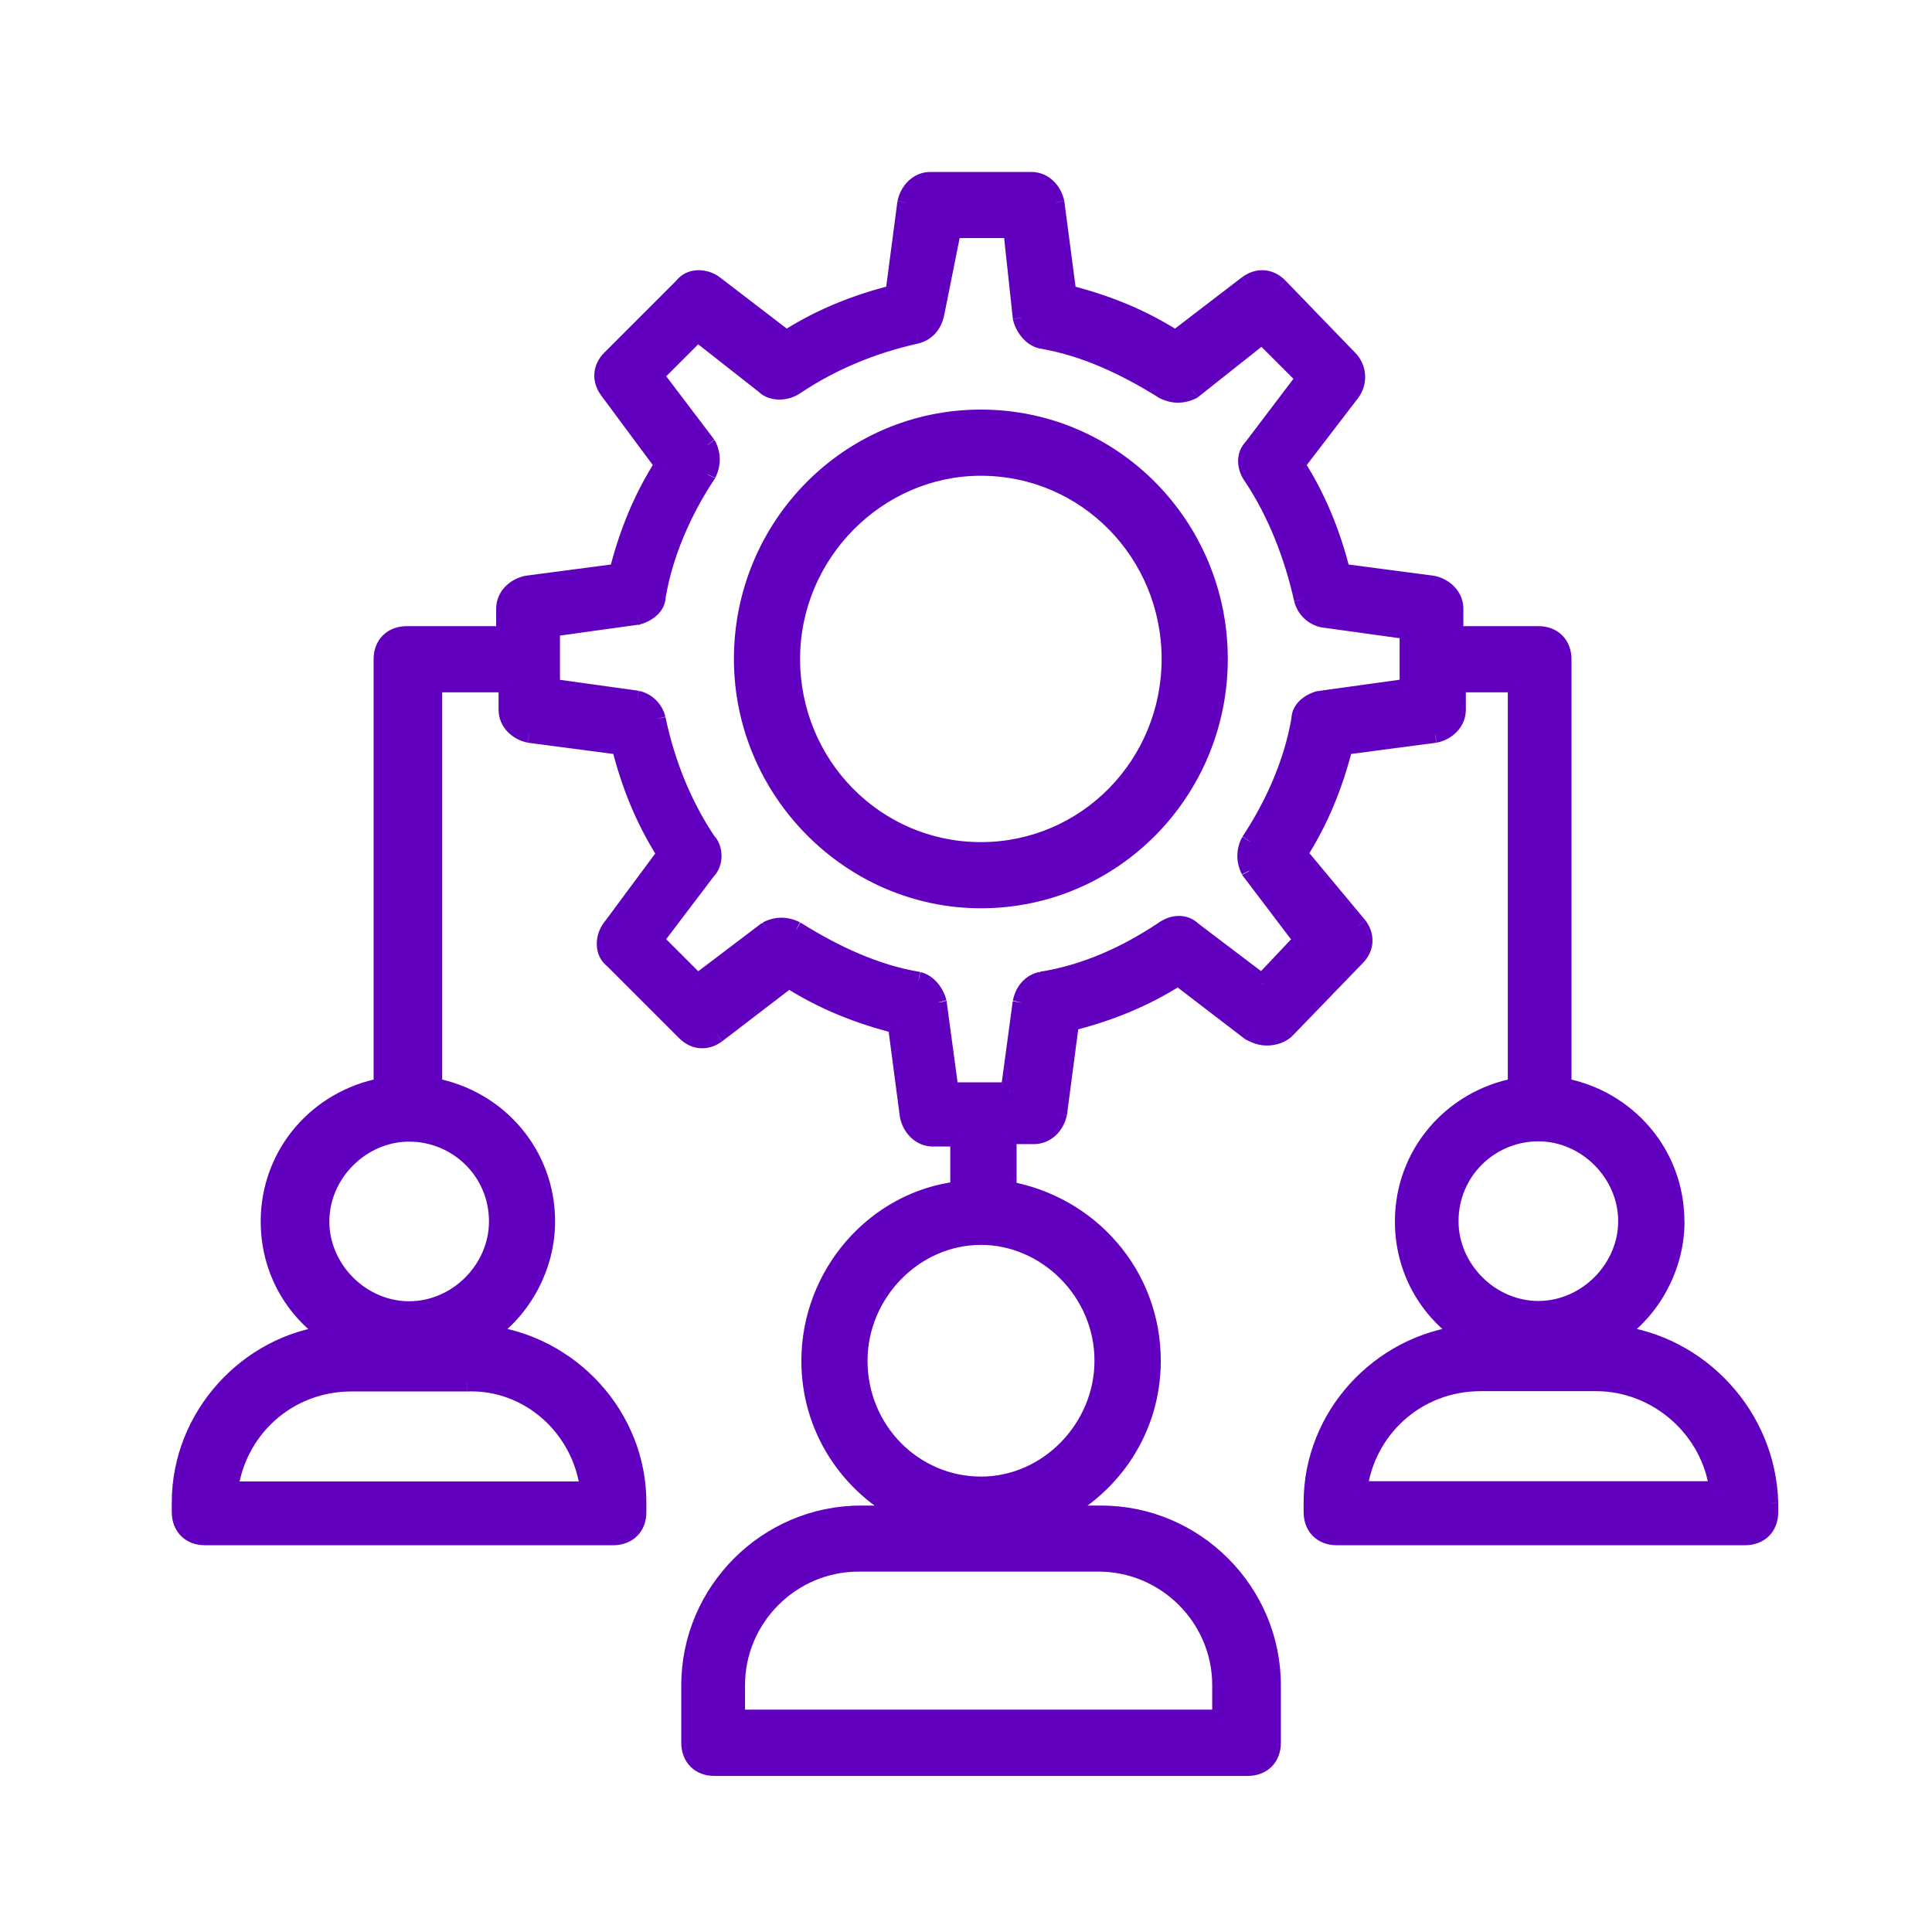
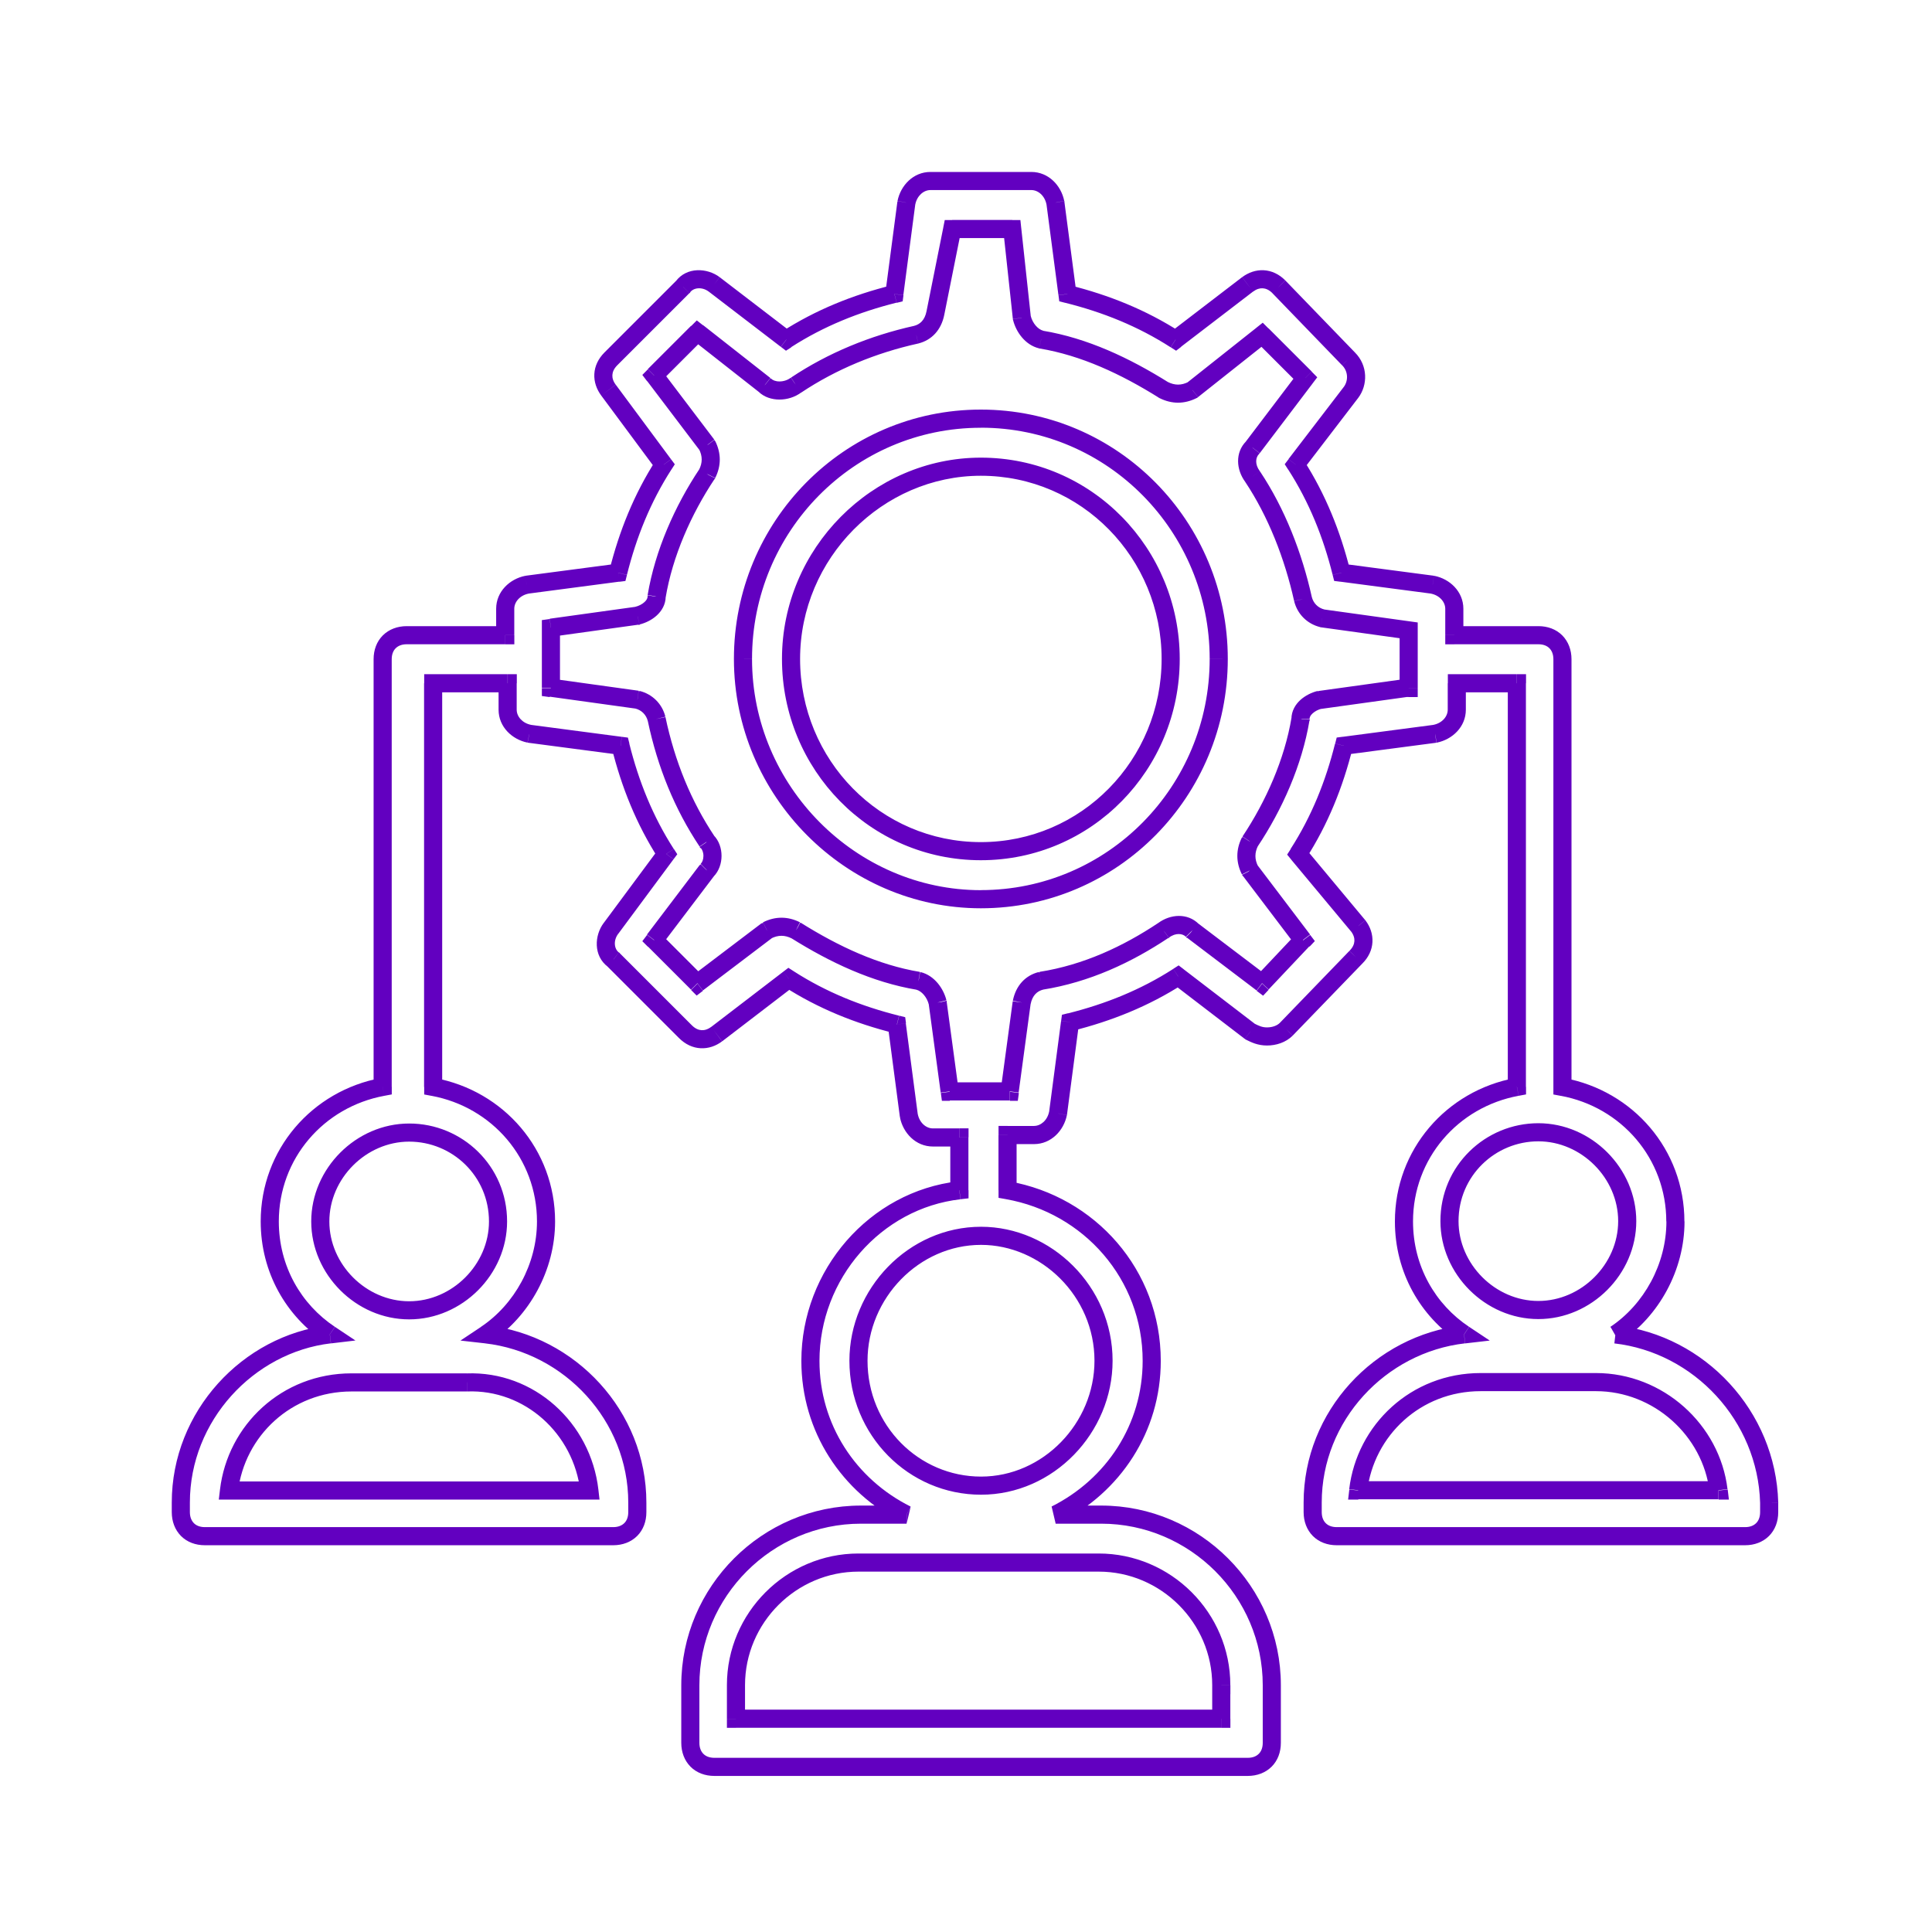
<svg xmlns="http://www.w3.org/2000/svg" fill="none" height="32" viewBox="0 0 32 32" width="32">
  <g fill="#6200c0">
-     <path clip-rule="evenodd" d="m27.752 20.231c0 .756-.398 1.472-.995 1.87l0-0c1.393.159 2.507 1.353 2.547 2.786v.159c0 .239-.159.398-.398.398h-6.765c-.239 0-.398-.159-.398-.398v-.159c0-1.433 1.114-2.627 2.507-2.786-.597-.398-.995-1.075-.995-1.87 0-1.114.796-2.03 1.87-2.229v-6.686h-.995v.438c0 .199-.159.358-.358.398l-1.512.199c-.159.637-.398 1.234-.756 1.791l.995 1.194c.119.159.119.358-.04.517l-1.154 1.194c-.08.08-.199.119-.318.119s-.199-.04-.278-.08l-0-0-1.194-.915c-.557.358-1.154.597-1.791.756l-.199 1.512c-.04.199-.199.358-.398.358h-.438v.915c1.353.238 2.388 1.393 2.388 2.825 0 1.114-.637 2.069-1.592 2.547h.756c1.552 0 2.825 1.273 2.825 2.825v.955c0 .239-.159.398-.398.398h-8.835c-.239 0-.398-.159-.398-.398v-.955c0-1.552 1.273-2.825 2.825-2.825h.756c-.955-.477-1.592-1.433-1.592-2.547 0-1.433 1.074-2.666 2.467-2.825l0-.875h-.438c-.199 0-.358-.159-.398-.358l-.199-1.512c-.637-.159-1.234-.398-1.791-.756l-1.194.915c-.159.119-.358.119-.517-.04l-1.194-1.194c-.159-.119-.159-.358-.04-.517l.915-1.234c-.358-.557-.597-1.154-.756-1.791l-1.512-.199c-.199-.04-.358-.199-.358-.398v-.438h-1.234v6.686c1.074.199 1.87 1.114 1.87 2.228 0 .756-.398 1.472-.995 1.87 1.393.159 2.507 1.353 2.507 2.786l0.0.159c0 .239-.159.398-.398.398h-6.765c-.239 0-.398-.159-.398-.398v-.159c0-1.433 1.114-2.627 2.467-2.786-.597-.398-.995-1.075-.995-1.87 0-1.114.796-2.03 1.87-2.228v-7.084c0-.239.159-.398.398-.398h1.632v-.438c0-.199.159-.358.358-.398l1.512-.199c.159-.637.398-1.234.756-1.791l-.915-1.234c-.119-.159-.119-.358.04-.517l1.194-1.194c.119-.159.358-.159.517-.04l1.194.915c.557-.358 1.154-.597 1.791-.756l.199-1.512c.04-.199.199-.358.398-.358h1.671c.199 0 .358.159.398.358l.199 1.512c.637.159 1.234.398 1.791.756l1.194-.915c.159-.119.358-.119.517.04l1.154 1.194c.159.159.159.398.04.557l-.915 1.194c.358.557.597 1.154.756 1.791l1.512.199c.199.04.358.199.358.398v.438h1.393c.239 0 .398.159.398.398v7.084c1.075.199 1.87 1.114 1.87 2.228zm-23.957 4.457h5.969c-.119-1.035-.995-1.831-2.03-1.791h-1.91c-1.074 0-1.91.796-2.03 1.791zm2.985-2.985c.796 0 1.472-.676 1.472-1.472 0-.836-.677-1.472-1.472-1.472-.796 0-1.472.677-1.472 1.472 0 .796.677 1.472 1.472 1.472zm13.451 6.765v-.557h0c0-1.114-.915-2.03-2.03-2.03h-3.979c-1.114 0-2.03.915-2.03 2.03v.557zm-3.979-3.86c1.114 0 2.03-.955 2.03-2.069 0-1.154-.955-2.069-2.03-2.069-1.114 0-2.03.955-2.03 2.069 0 1.154.915 2.069 2.03 2.069zm5.611-13.013 1.433-.199h.04l0-.955-1.433-.199c-.159-.04-.279-.159-.318-.318-.159-.716-.438-1.433-.836-2.03-.119-.159-.119-.358 0-.478l.875-1.154-.716-.716-1.154.915c-.159.08-.318.08-.477 0-.637-.398-1.313-.716-2.03-.836-.159-.04-.279-.199-.318-.358l-.159-1.472h-.995l-.279 1.393c-.04.199-.159.318-.318.358-.716.159-1.393.438-1.99.836-.159.119-.398.119-.517 0l-1.114-.875-.716.716.875 1.154c.08.159.08.318 0 .478-.398.597-.716 1.313-.836 2.03 0 .159-.159.279-.318.318l-1.433.199v.995l1.433.199c.159.04.279.159.318.318.159.756.438 1.433.836 2.03.119.119.119.358 0 .478l-.875 1.154.716.716 1.154-.875c.159-.08.318-.08.478 0 .637.398 1.313.716 2.03.836.159.04.279.199.318.358l.199 1.472h.995l.199-1.472c.04-.199.159-.318.318-.358.756-.119 1.433-.438 2.03-.836.159-.119.358-.119.477 0l1.154.875.677-.716-.875-1.154c-.08-.159-.08-.318 0-.478.398-.597.716-1.313.836-2.03 0-.159.159-.279.318-.318zm5.094 8.636c0-.796-.676-1.472-1.472-1.472-.796 0-1.472.637-1.472 1.472 0 .796.676 1.472 1.472 1.472s1.472-.676 1.472-1.472zm-2.428 2.666c-1.074 0-1.91.796-2.03 1.791h5.969c-.119-.995-.995-1.791-2.03-1.791zm-12.218-11.979c0-2.189 1.751-3.979 3.94-3.979s3.94 1.791 3.94 3.979c0 2.189-1.751 3.979-3.94 3.979-2.149 0-3.94-1.791-3.94-3.979zm.796 0c0 1.751 1.393 3.184 3.144 3.184s3.144-1.433 3.144-3.184c0-1.751-1.393-3.184-3.144-3.184-1.711 0-3.144 1.433-3.144 3.184z" fill-rule="evenodd" />
    <path d="m26.758 22.102-.083-.125.148.26zm0-0.0.017-.149-.043-.005-.039.019zm2.547 2.786.15-0-0-.004zm0 .159h.15v-0zm-5.054-2.945.017.149.407-.047-.341-.227zm.875-4.099.027.147.123-.023v-.125zm0-6.686h.15v-.15h-.15zm-.995 0v-.15h-.15v.15zm-.358.836.02.149.01-.002zm-1.512.199-.02-.149-.101.013-.025.099zm-.756 1.791-.126-.081-.06.093.07.085zm.995 1.194.12-.09-.005-.006zm-.04.517-.106-.106-.002.002zm-1.154 1.194.106.106.002-.002zm-.597.04-.091.119.011.009.013.006zm-1.194-.915.091-.119-.084-.064-.089.057zm-1.791.756-.036-.146-.099.025-.013.101zm-.199 1.512.147.029.001-.01zm-.836.358v-.15h-.15v.15zm0 .915h-.15v.126l.124.022zm.796 5.372-.067-.134.067.284zm-2.468-0v.15l.067-.284zm.875-5.372.017.149.133-.015v-.134zm0-.875h.15v-.15h-.15zm-.836-.358-.149.02.002.01zm-.199-1.512.149-.02-.013-.101-.099-.025zm-1.791-.756.081-.126-.089-.057-.084.064zm-1.194.915.09.12.001-.001zm-.517-.04.106-.106zm-1.194-1.194.106-.106-.008-.008-.009-.006zm-.04-.517.12.09.001-.001zm.915-1.234.12.089.062-.083-.056-.087zm-.756-1.791.145-.036-.025-.099-.101-.013zm-1.512-.199-.029.147.01.001zm-.358-.836h.15v-.15h-.15zm-1.234 0v-.15h-.15v.15zm0 6.686h-.15v.125l.123.023zm.875 4.099-.083-.125-.341.227.407.046zm2.507 2.786h-.15v0zm0.0.159h.15v-0zm-5.094-2.945.018.149.405-.048-.339-.226zm.875-4.099.027.147.123-.023v-.125zm2.03-7.481v.15h.15v-.15zm.358-.836-.02-.149-.01.002zm1.512-.199.019.149.101-.013.025-.099zm.756-1.791.126.081.056-.087-.062-.083zm-.915-1.234.12-.089-.001-.001zm.04-.517-.106-.106zm1.194-1.194.106.106.008-.008.006-.009zm.517-.04.091-.119-.001-.001zm1.194.915-.091.119.084.064.089-.057zm1.791-.756.036.146.099-.025.013-.101zm.199-1.512-.147-.029-.001.01zm2.467 0 .149-.02-.002-.01zm.199 1.512-.149.02.013.101.099.025zm1.791.756-.081.126.089.057.084-.064zm1.194-.915-.09-.12-.001.001zm.517.04.108-.104-.002-.002zm1.154 1.194-.108.104.002.002zm.04.557.119.091.001-.001zm-.915 1.194-.119-.091-.064.084.057.089zm.756 1.791-.145.036.025.099.101.013zm1.512.199.029-.147-.01-.001zm.358.836h-.15v.15h.15zm1.791 7.481h-.15v.125l.123.023zm-16.117 6.685v.15h.168l-.019-.167zm-5.969 0-.149-.018-.02.168h.169zm3.94-1.791v.15l.006-0zm-.955-4.139v.15h0zm13.451 9.153v-.15h-.15v.15zm0 .557v.15h.15v-.15zm0-.557v.15h.15v-.15zm-8.039.557h-.15v.15h.15zm11.103-17.072v-.15h-.01l-.01.001zm-1.433.199-.021-.148-.008.001-.008.002zm1.472-.199v.15h.15v-.15zm0-.955h.15v-.131l-.129-.018zm-1.433-.199-.036.145.008.002.008.001zm-.318-.318-.146.033.001.004zm-.836-2.03.125-.083-.005-.007zm0-.478.106.106.007-.007.006-.008zm.875-1.154.119.091.079-.104-.092-.093zm-.716-.716.106-.106-.095-.095-.105.083zm-1.154.915.067.134.014-.007.012-.01zm-.477 0-.08.127.006.004.006.003zm-2.03-.836-.036.146.012.002zm-.318-.358-.149.016.001.01.003.01zm-.159-1.472.149-.016-.014-.134h-.135zm-.995 0v-.15h-.123l-.024.121zm-.279 1.393.147.029zm-.318.358.033.146.004-.001zm-1.99.836-.083-.125-.007.005zm-.517 0 .106-.106-.006-.006-.007-.006zm-1.114-.875.093-.118-.105-.082-.094.094zm-.716.716-.106-.106-.092.093.079.104zm.875 1.154.134-.067-.006-.012-.009-.011zm0 .478.125.083.005-.008.004-.008zm-.836 2.03-.148-.025-.002.012v.012zm-.318.318.021.149.008-.001.008-.002zm-1.433.199-.021-.149-.129.018v.131zm0 .995h-.15v.131l.129.018zm1.433.199.036-.145-.008-.002-.008-.001zm.318.318.147-.031-.001-.005zm.836 2.03-.125.083.008.012.011.011zm0 .478-.106-.106-.007.007-.006.008zm-.875 1.154-.119-.091-.079.104.092.092zm.716.716-.106.106.092.092.104-.079zm1.154-.875-.067-.134-.012.006-.011.008zm.478 0 .08-.127-.006-.004-.006-.003zm2.03.836.036-.146-.012-.002zm.318.358.149-.02-.001-.008-.002-.008zm.199 1.472-.149.02.018.13h.131zm.995 0v.15h.131l.018-.13zm.199-1.472-.147-.029-.001.009zm.318-.358-.024-.149-.013.003zm2.03-.836.083.125.007-.005zm.477 0-.106.106.007.007.008.006zm1.154.875-.091.119.107.081.092-.098zm.677-.716.109.103.087-.092-.077-.101zm-.875-1.154-.134.067.006.012.009.011zm0-.478-.125-.083-.005.008-.004.008zm.836-2.03.148.025.002-.012v-.012zm2.467 8.317h.15zm-1.512 4.457-.149-.018-.02.168h.169zm5.969 0v.15h.169l-.02-.168zm-9.074-13.769h-.15zm7.446 11.307c.638-.425 1.062-1.188 1.062-1.995h-.3c0 .705-.372 1.375-.928 1.746zm-.148-.26.13.27h0zm2.762 2.917c-.042-1.508-1.213-2.763-2.68-2.93l-.034.298c1.319.151 2.376 1.283 2.414 2.641zm0.0.163v-.159l-.3 0v.159zm-.548.548c.153 0 .293-.052.395-.153.102-.102.153-.241.153-.395h-.3c0 .085-.028.145-.066.182-.038.038-.097.066-.182.066zm-6.765 0h6.765v-.3h-6.765zm-.548-.548c0 .153.052.293.153.395.102.102.241.153.395.153v-.3c-.085 0-.145-.028-.182-.066-.038-.038-.066-.097-.066-.182zm0-.159v.159h.3v-.159zm2.64-2.935c-1.466.168-2.64 1.423-2.64 2.935h.3c0-1.354 1.054-2.486 2.374-2.637zm-1.128-1.721c0 .848.425 1.571 1.062 1.995l.166-.25c-.557-.371-.928-1.002-.928-1.746zm1.993-2.376c-1.143.212-1.993 1.187-1.993 2.376h.3c0-1.04.742-1.895 1.748-2.081zm-.123-6.538v6.686h.3v-6.686zm-.845.15h.995v-.3h-.995zm.15.288v-.438h-.3v.438zm-.479.545c.253-.051.479-.259.479-.545h-.3c0 .112-.092.222-.238.251zm-1.522.201 1.512-.199-.039-.297-1.512.199zm-.649 1.723c.368-.573.613-1.186.775-1.835l-.291-.073c-.156.624-.389 1.205-.737 1.746zm.984 1.017-.995-1.194-.231.192.995 1.194zm-.049.719c.103-.102.161-.226.168-.356.007-.13-.036-.253-.114-.357l-.24.18c.042.056.058.111.055.16-.003.049-.024.104-.081.161zm-1.152 1.192 1.154-1.194-.216-.208-1.154 1.194zm-.426.165c.149 0 .31-.049.424-.163l-.212-.212c-.045.045-.123.075-.212.075zm-.345-.095c.081.04.188.095.345.095v-.3c-.081 0-.133-.025-.211-.064zm-0-0.0 0.0 0.0.134-.268-0-0zm-1.218-.93 1.194.915.182-.238-1.194-.915zm-1.663.783c.65-.163 1.262-.407 1.835-.775l-.162-.252c-.541.348-1.123.581-1.746.737zm-.087 1.386.199-1.512-.297-.039-.199 1.512zm-.547.489c.286 0 .494-.226.545-.479l-.294-.059c-.029.145-.139.237-.251.237zm-.438 0h.438v-.3h-.438zm.15.765v-.915h-.3v.915zm2.388 2.825c0-1.509-1.09-2.722-2.512-2.973l-.052.295c1.284.227 2.264 1.321 2.264 2.678zm-1.675 2.681c1.003-.501 1.675-1.507 1.675-2.681h-.3c0 1.054-.602 1.959-1.509 2.413zm.689-.284h-.756v.3h.756zm2.975 2.975c0-1.635-1.341-2.975-2.975-2.975v.3c1.469 0 2.675 1.206 2.675 2.675zm0 .955v-.955h-.3v.955zm-.548.548c.153 0 .293-.052.395-.153.102-.102.153-.241.153-.395h-.3c0 .085-.028.145-.066.182-.038.038-.097.066-.182.066zm-8.835 0h8.835v-.3h-8.835zm-.548-.548c0 .153.052.293.153.395.102.102.241.153.395.153v-.3c-.085 0-.145-.028-.182-.066-.038-.038-.066-.097-.066-.182zm0-.955v.955h.3v-.955zm2.975-2.975c-1.635 0-2.975 1.341-2.975 2.975h.3c0-1.469 1.206-2.675 2.675-2.675zm.756 0h-.756v.3h.756zm-1.742-2.397c0 1.174.672 2.18 1.675 2.681l.134-.268c-.907-.453-1.509-1.358-1.509-2.413zm2.6-2.974c-1.472.168-2.6 1.469-2.6 2.974h.3c0-1.359 1.02-2.526 2.334-2.676zm-.133-.726-0.0.875h.3l0-.875zm-.288.15h.438v-.3h-.438zm-.545-.479c.051.253.259.479.545.479v-.3c-.112 0-.222-.092-.251-.238zm-.201-1.522.199 1.512.297-.039-.199-1.512zm-1.723-.65c.573.368 1.186.613 1.835.775l.073-.291c-.624-.156-1.205-.389-1.746-.737zm-1.021.908 1.194-.915-.182-.238-1.194.915zm-.715-.053c.103.103.226.161.356.168.13.007.253-.036.357-.114l-.18-.24c-.056.042-.111.058-.16.055-.049-.003-.104-.024-.161-.081zm-1.194-1.194 1.194 1.194.212-.212-1.194-1.194zm-.054-.713c-.153.204-.175.544.07.727l.18-.24c-.074-.055-.095-.193-.01-.307zm.915-1.233-.915 1.234.241.179.915-1.234zm-.781-1.665c.162.65.407 1.262.775 1.835l.252-.162c-.348-.541-.581-1.122-.737-1.746zm-1.386-.087 1.512.199.039-.297-1.512-.199zm-.489-.547c0 .286.226.494.479.545l.059-.294c-.145-.029-.238-.139-.238-.251zm0-.438v.438h.3v-.438zm-1.084.15h1.234v-.3h-1.234zm.15 6.536v-6.686h-.3v6.686zm1.87 2.228c0-1.189-.85-2.164-1.993-2.376l-.055.295c1.006.186 1.748 1.042 1.748 2.081zm-1.062 1.995c.638-.425 1.062-1.188 1.062-1.995h-.3c0 .705-.372 1.375-.928 1.746zm2.574 2.661c0-1.512-1.174-2.767-2.64-2.935l-.034.298c1.32.151 2.374 1.283 2.374 2.637zm0.0.159-0-.159-.3 0.0 0.0.159zm-.548.548c.153 0 .293-.052.395-.153.102-.102.153-.241.153-.395h-.3c0 .085-.028.145-.066.182s-.097.066-.182.066zm-6.765 0h6.765v-.3h-6.765zm-.548-.548c0 .153.052.293.153.395.102.102.241.153.395.153v-.3c-.085 0-.145-.028-.182-.066s-.066-.097-.066-.182zm0-.159v.159h.3v-.159zm2.6-2.935c-1.427.168-2.6 1.424-2.6 2.935h.3c0-1.355 1.056-2.486 2.335-2.637zm-1.127-1.721c0 .848.425 1.571 1.062 1.995l.166-.25c-.557-.371-.928-1.002-.928-1.746zm1.993-2.376c-1.143.212-1.993 1.187-1.993 2.376h.3c0-1.04.742-1.895 1.748-2.081zm-.123-6.936v7.084h.3v-7.084zm.548-.548c-.153 0-.293.052-.395.153-.102.102-.153.241-.153.395h.3c0-.085.028-.145.066-.182.038-.038.097-.066.182-.066zm1.632 0h-1.632v.3h1.632zm-.15-.288v.438h.3v-.438zm.479-.545c-.253.051-.479.259-.479.545h.3c0-.112.092-.222.238-.251zm1.522-.201-1.512.199.039.297 1.512-.199zm.649-1.723c-.368.573-.613 1.186-.775 1.835l.291.073c.156-.624.389-1.205.737-1.746zm-.91-1.063.915 1.234.241-.179-.915-1.234zm.054-.713c-.103.103-.161.226-.168.356-.007.13.037.253.114.357l.24-.18c-.042-.055-.058-.111-.055-.16.003-.049.024-.104.081-.161zm1.194-1.194-1.194 1.194.212.212 1.194-1.194zm.713-.054c-.204-.153-.544-.175-.727.07l.24.18c.055-.074.193-.095.307-.01zm1.195.916-1.194-.915-.182.238 1.194.915zm1.663-.783c-.65.162-1.262.407-1.835.775l.162.252c.541-.348 1.123-.581 1.746-.737zm.087-1.386-.199 1.512.297.039.199-1.512zm.547-.489c-.286 0-.494.226-.545.479l.294.059c.029-.145.139-.238.251-.238zm1.671 0h-1.671v.3h1.671zm.545.479c-.051-.253-.259-.479-.545-.479v.3c.112 0 .222.092.251.238zm.201 1.522-.199-1.512-.297.039.199 1.512zm1.723.65c-.573-.368-1.186-.613-1.835-.775l-.073.291c.624.156 1.205.389 1.746.737zm1.022-.908-1.194.915.182.238 1.194-.915zm.715.053c-.102-.103-.226-.161-.356-.168-.13-.007-.253.037-.357.114l.18.24c.056-.042.111-.058.16-.055.049.003.104.024.161.081zm1.156 1.196-1.154-1.194-.216.209 1.154 1.194zm.052.751c.161-.214.162-.537-.054-.753l-.212.212c.102.103.104.257.026.361zm-.916 1.195.915-1.194-.238-.183-.915 1.194zm.783 1.663c-.163-.65-.407-1.262-.775-1.835l-.252.162c.348.541.581 1.122.737 1.746zm1.386.087-1.512-.199-.039.297 1.512.199zm.489.547c0-.286-.226-.495-.479-.545l-.059.294c.145.029.238.139.238.251zm0 .438v-.438h-.3v.438zm1.243-.15h-1.393v.3h1.393zm.548.548c0-.153-.052-.293-.153-.395-.102-.102-.241-.153-.395-.153v.3c.085 0 .145.028.182.066.038.038.066.097.066.182zm0 7.084v-7.084h-.3v7.084zm1.87 2.228c0-1.189-.85-2.164-1.993-2.376l-.055.295c1.006.186 1.748 1.042 1.748 2.081zm-18.137 4.307h-5.969v.3h5.969zm-2.024-1.491c.951-.037 1.764.696 1.875 1.658l.298-.034c-.128-1.107-1.066-1.966-2.184-1.923zm-1.916 0h1.91v-.3h-1.91zm-1.881 1.659c.111-.922.884-1.659 1.881-1.659v-.3c-1.153 0-2.05.855-2.178 1.923zm4.158-4.475c0 .713-.609 1.322-1.322 1.322v.3c.879 0 1.622-.744 1.622-1.622zm-1.322-1.322c.716 0 1.322.572 1.322 1.322h.3c0-.921-.746-1.623-1.622-1.622zm-1.322 1.322c0-.713.609-1.322 1.322-1.322v-.3c-.879 0-1.622.744-1.622 1.622zm1.322 1.322c-.713 0-1.322-.609-1.322-1.322h-.3c0 .879.744 1.622 1.622 1.622zm13.301 6.358v.557h.3v-.557zm.15-.15h-0v.3h0zm-2.03-1.73c1.032 0 1.88.848 1.88 1.879h.3c0-1.197-.983-2.179-2.18-2.179zm-3.979 0h3.979v-.3h-3.979zm-1.879 1.879c0-1.031.848-1.879 1.879-1.879v-.3c-1.197 0-2.179.982-2.179 2.179zm0 .557v-.557h-.3v.557zm7.888-.15h-8.039v.3h8.039zm-2.1-5.779c0 1.035-.852 1.919-1.879 1.919v.3c1.201 0 2.179-1.026 2.179-2.219zm-1.879-1.919c.992 0 1.879.848 1.879 1.919h.3c0-1.237-1.022-2.219-2.179-2.219zm-1.88 1.919c0-1.035.852-1.919 1.88-1.919v-.3c-1.201 0-2.18 1.026-2.18 2.219zm1.88 1.919c-1.03 0-1.88-.846-1.88-1.919h-.3c0 1.235.981 2.219 2.18 2.219zm7.023-13.211-1.433.199.041.297 1.433-.199zm.06-.001h-.04v.3h.04zm-.15-.805-0.0.955.3 0.0 0-.955zm-1.303-.05 1.433.199.041-.297-1.433-.199zm-.443-.431c.053.213.215.374.427.427l.073-.291c-.105-.026-.183-.104-.209-.209zm-.815-1.983c.386.579.658 1.277.814 1.979l.293-.065c-.162-.731-.447-1.465-.857-2.08zm.019-.667c-.185.185-.166.47-.014.674l.24-.18c-.086-.115-.068-.228-.014-.281zm.862-1.139-.875 1.154.239.181.875-1.154zm-.703-.52.716.716.212-.212-.716-.716zm-.955.927 1.154-.915-.186-.235-1.154.915zm-.638.017c.202.101.41.101.612 0l-.134-.268c-.117.059-.226.059-.343 0zm-1.987-.822c.689.115 1.347.422 1.975.815l.159-.254c-.646-.404-1.341-.733-2.084-.856zm-.439-.47c.048.193.197.41.427.467l.073-.291c-.088-.022-.178-.123-.209-.249zm-.163-1.493.159 1.472.298-.032-.159-1.472zm-.846.134h.995v-.3h-.995zm-.131 1.272.279-1.393-.294-.059-.279 1.393zm-.429.474c.22-.055.379-.223.429-.474l-.294-.059c-.029.147-.109.217-.208.242zm-1.943.815c.58-.387 1.239-.659 1.939-.814l-.065-.293c-.733.163-1.427.448-2.04.857zm-.707-.019c.095.095.227.133.35.133.124 0 .256-.039.364-.12l-.18-.24c-.052.039-.119.06-.184.06-.066 0-.113-.021-.138-.046zm-1.101-.864 1.114.875.185-.236-1.114-.875zm-.518.704.716-.716-.212-.212-.716.716zm.889.957-.875-1.154-.239.181.875 1.154zm.015.635c.101-.201.101-.41 0-.612l-.268.134c.059.117.059.226 0 .343zm-.822 1.987c.115-.691.424-1.388.812-1.971l-.25-.166c-.407.611-.735 1.347-.859 2.088zm-.43.439c.1-.025.203-.075.284-.149.081-.074.148-.181.148-.315h-.3c0 .026-.012.058-.051.093-.039.036-.095.065-.154.079zm-1.448.202 1.433-.199-.041-.297-1.433.199zm.129.846v-.995h-.3v.995zm1.303.05-1.433-.199-.041.297 1.433.199zm.443.43c-.053-.213-.215-.374-.427-.427l-.073.291c.105.026.183.104.209.209zm.815 1.983c-.387-.58-.658-1.238-.814-1.977l-.293.062c.163.773.448 1.468.858 2.082zm-.019.667c.094-.094.134-.226.134-.345s-.039-.251-.134-.345l-.212.212c.025.025.046.073.046.133s-.02.107-.046.133zm-.862 1.139.875-1.154-.239-.181-.875 1.154zm.703.52-.716-.716-.212.212.716.716zm.957-.889-1.154.875.181.239 1.154-.875zm.635-.015c-.202-.101-.41-.101-.612 0l.134.268c.117-.059.226-.059.343 0zm1.987.822c-.69-.115-1.347-.422-1.975-.815l-.159.254c.646.404 1.341.733 2.084.857zm.439.47c-.048-.193-.197-.41-.427-.467l-.073.291c.088.022.178.123.209.249zm.202 1.489-.199-1.472-.297.04.199 1.472zm.846-.13h-.995v.3h.995zm.05-1.343-.199 1.472.297.04.199-1.472zm.431-.484c-.22.055-.379.223-.429.474l.294.059c.029-.147.109-.217.208-.242zm1.983-.815c-.585.39-1.241.697-1.97.812l.047.296c.783-.124 1.48-.453 2.089-.859zm.667.019c-.185-.185-.47-.166-.674-.014l.18.24c.115-.086.228-.068.281-.014zm1.139.862-1.154-.875-.181.239 1.154.875zm.477-.7-.676.716.218.206.676-.716zm-.886-.96.875 1.154.239-.181-.875-1.154zm-.015-.635c-.101.201-.101.41 0 .612l.268-.134c-.059-.117-.059-.226 0-.343zm.822-1.987c-.115.691-.424 1.388-.812 1.971l.25.167c.407-.611.735-1.347.859-2.088zm.43-.439c-.1.025-.203.076-.284.149-.081.074-.148.181-.148.315h.3c0-.026.012-.058.051-.093.039-.036.095-.065.154-.079zm3.658 7.459c.713 0 1.322.609 1.322 1.322h.3c0-.879-.744-1.622-1.622-1.622zm-1.322 1.322c-0-.75.607-1.322 1.322-1.322v-.3c-.876 0-1.623.701-1.622 1.622zm1.322 1.322c-.713 0-1.322-.609-1.322-1.322h-.3c0 .879.744 1.622 1.622 1.622zm1.322-1.322c0 .713-.609 1.322-1.322 1.322v.3c.879 0 1.622-.744 1.622-1.622zm-4.158 4.475c.111-.922.884-1.659 1.881-1.659v-.3c-1.153 0-2.05.855-2.178 1.923zm5.82-.168h-5.969v.3h5.969zm-2.03-1.491c.958 0 1.77.739 1.881 1.659l.298-.036c-.128-1.07-1.067-1.923-2.179-1.923zm-1.91 0h1.91v-.3h-1.91zm-8.278-16.258c-2.273 0-4.09 1.86-4.09 4.13h.3c0-2.108 1.686-3.829 3.79-3.829zm4.09 4.13c0-2.27-1.816-4.13-4.09-4.13v.3c2.104 0 3.79 1.722 3.79 3.829zm-4.09 4.13c2.273 0 4.09-1.86 4.09-4.13h-.3c0 2.108-1.686 3.829-3.79 3.829zm-4.09-4.13c0 2.271 1.857 4.13 4.09 4.13v-.3c-2.065 0-3.79-1.723-3.79-3.829zm4.09 3.034c-1.666 0-2.994-1.363-2.994-3.034h-.3c0 1.831 1.458 3.334 3.294 3.334zm2.994-3.034c0 1.671-1.328 3.034-2.994 3.034v.3c1.836 0 3.294-1.502 3.294-3.334zm-2.994-3.034c1.666 0 2.994 1.363 2.994 3.034h.3c0-1.831-1.457-3.334-3.294-3.334zm-2.994 3.034c0-1.669 1.367-3.034 2.994-3.034v-.3c-1.795 0-3.294 1.501-3.294 3.334z" />
  </g>
</svg>